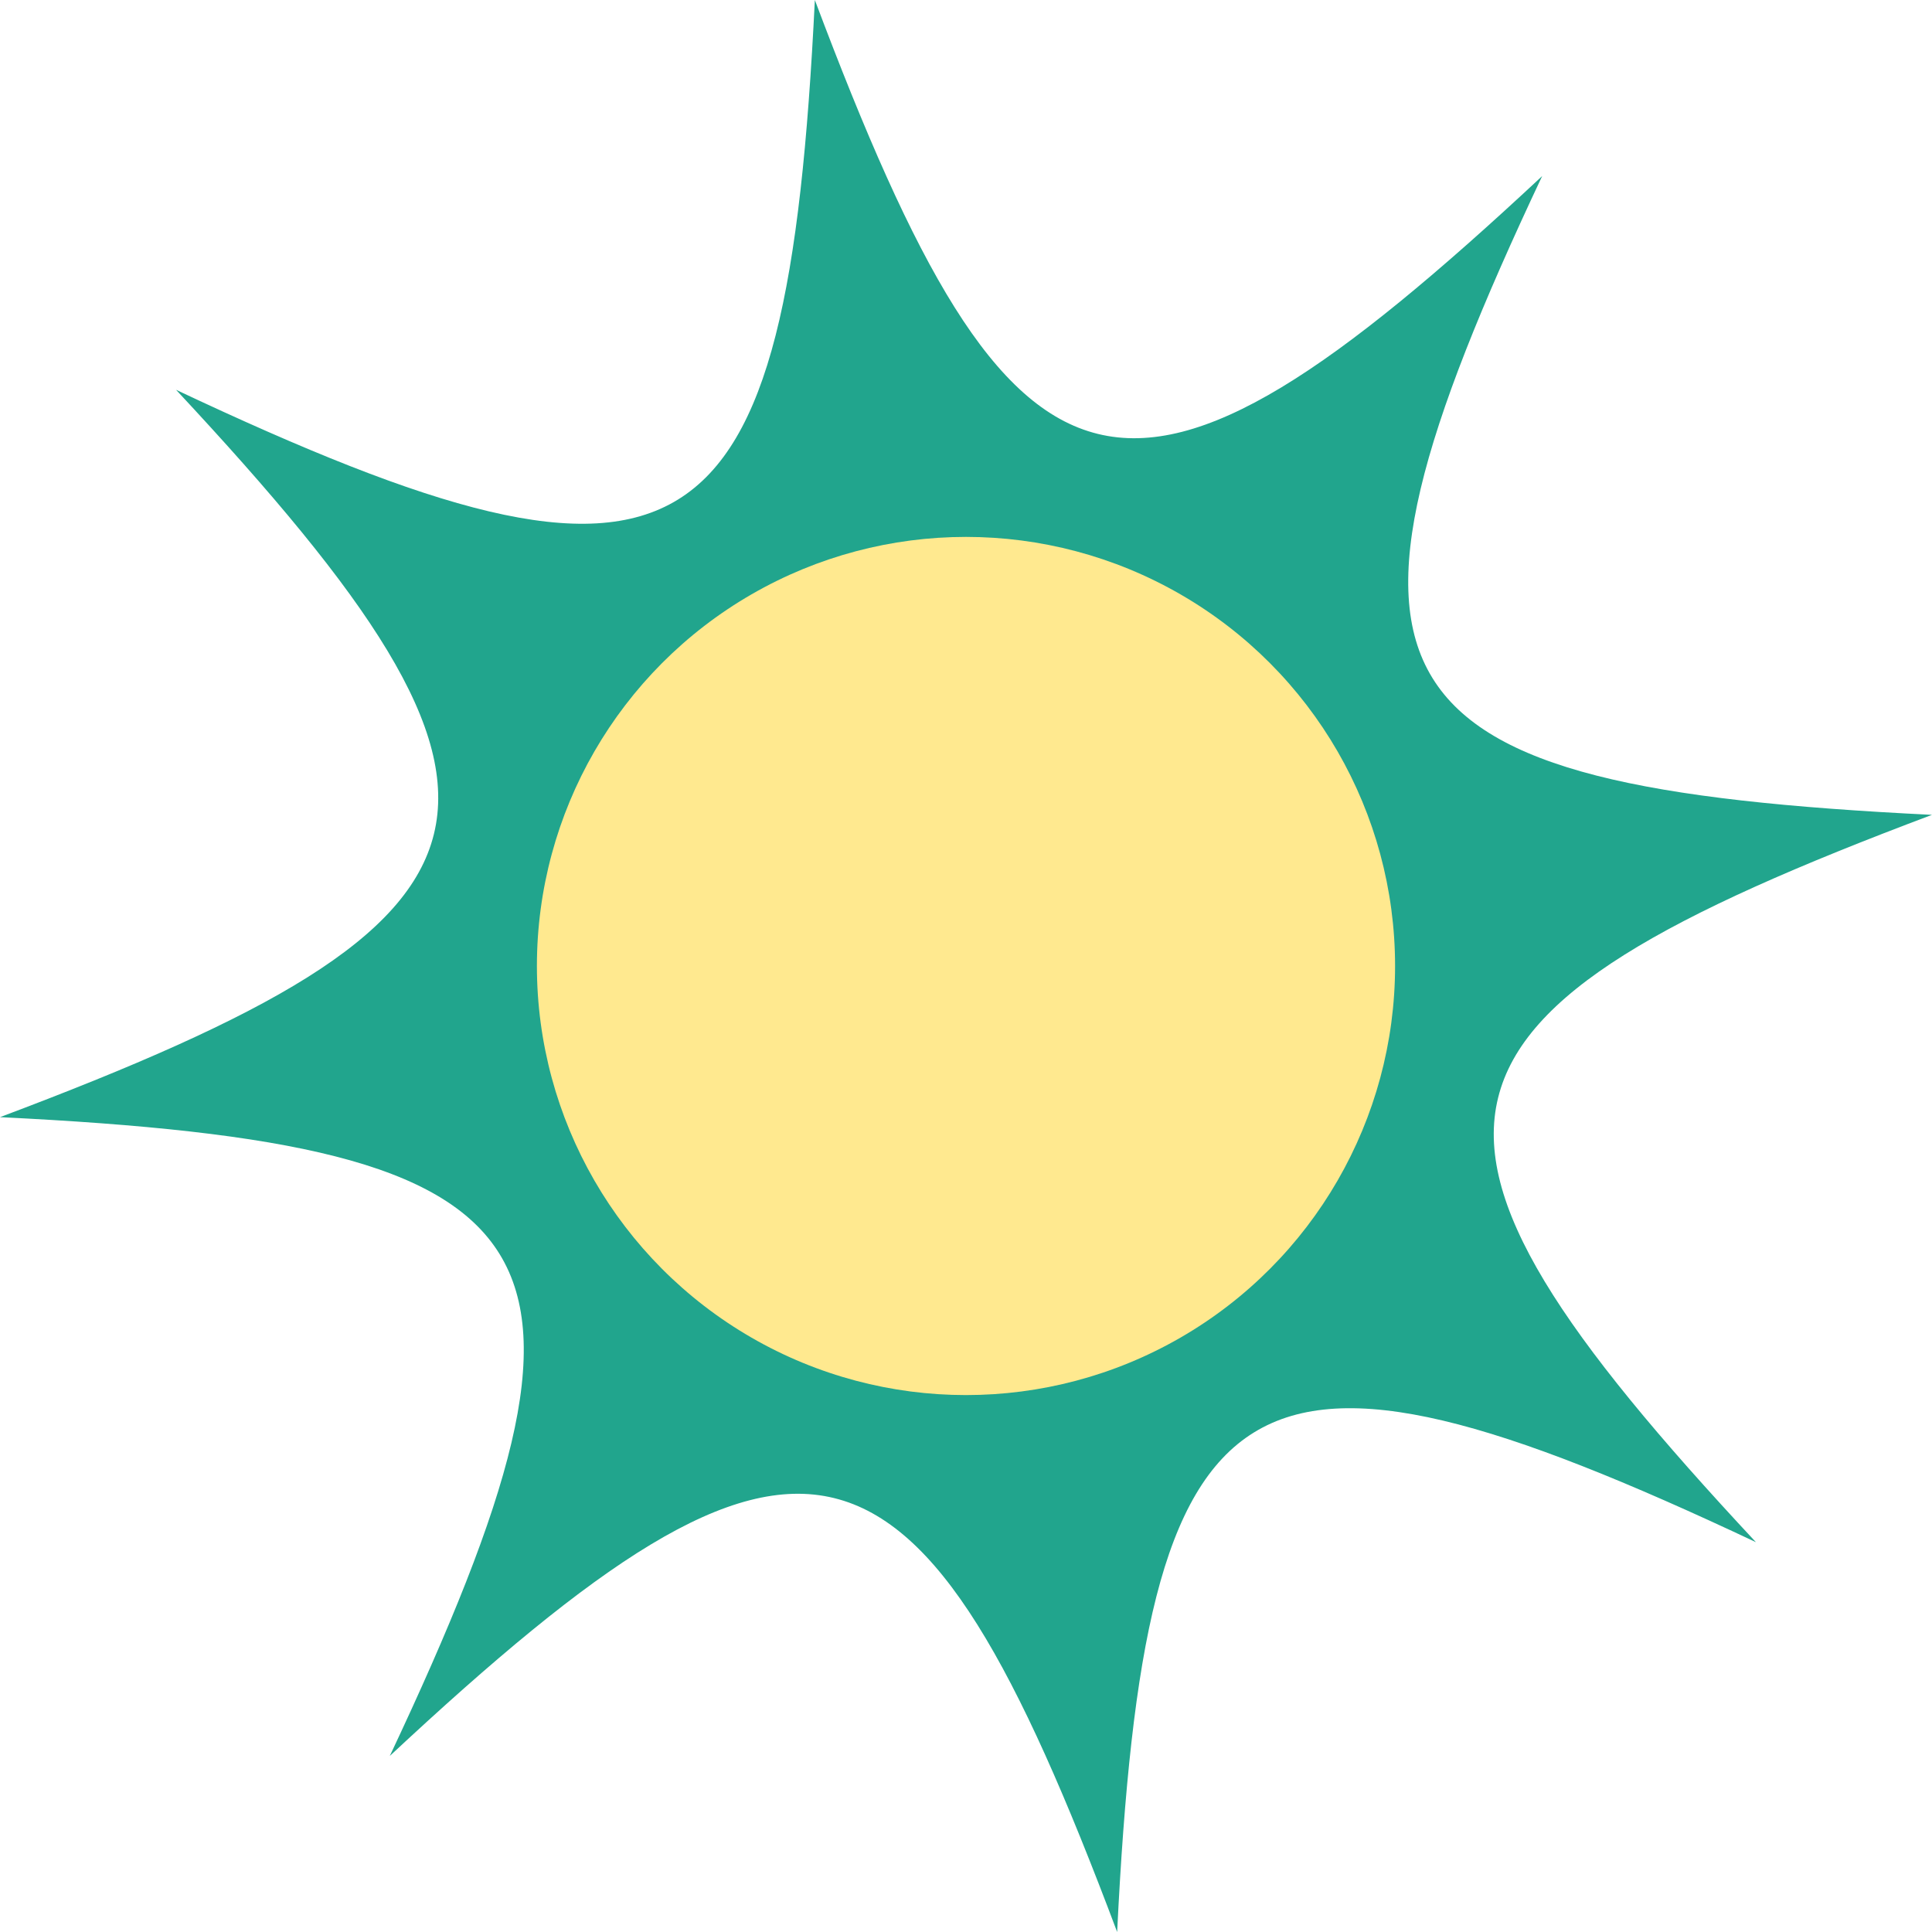
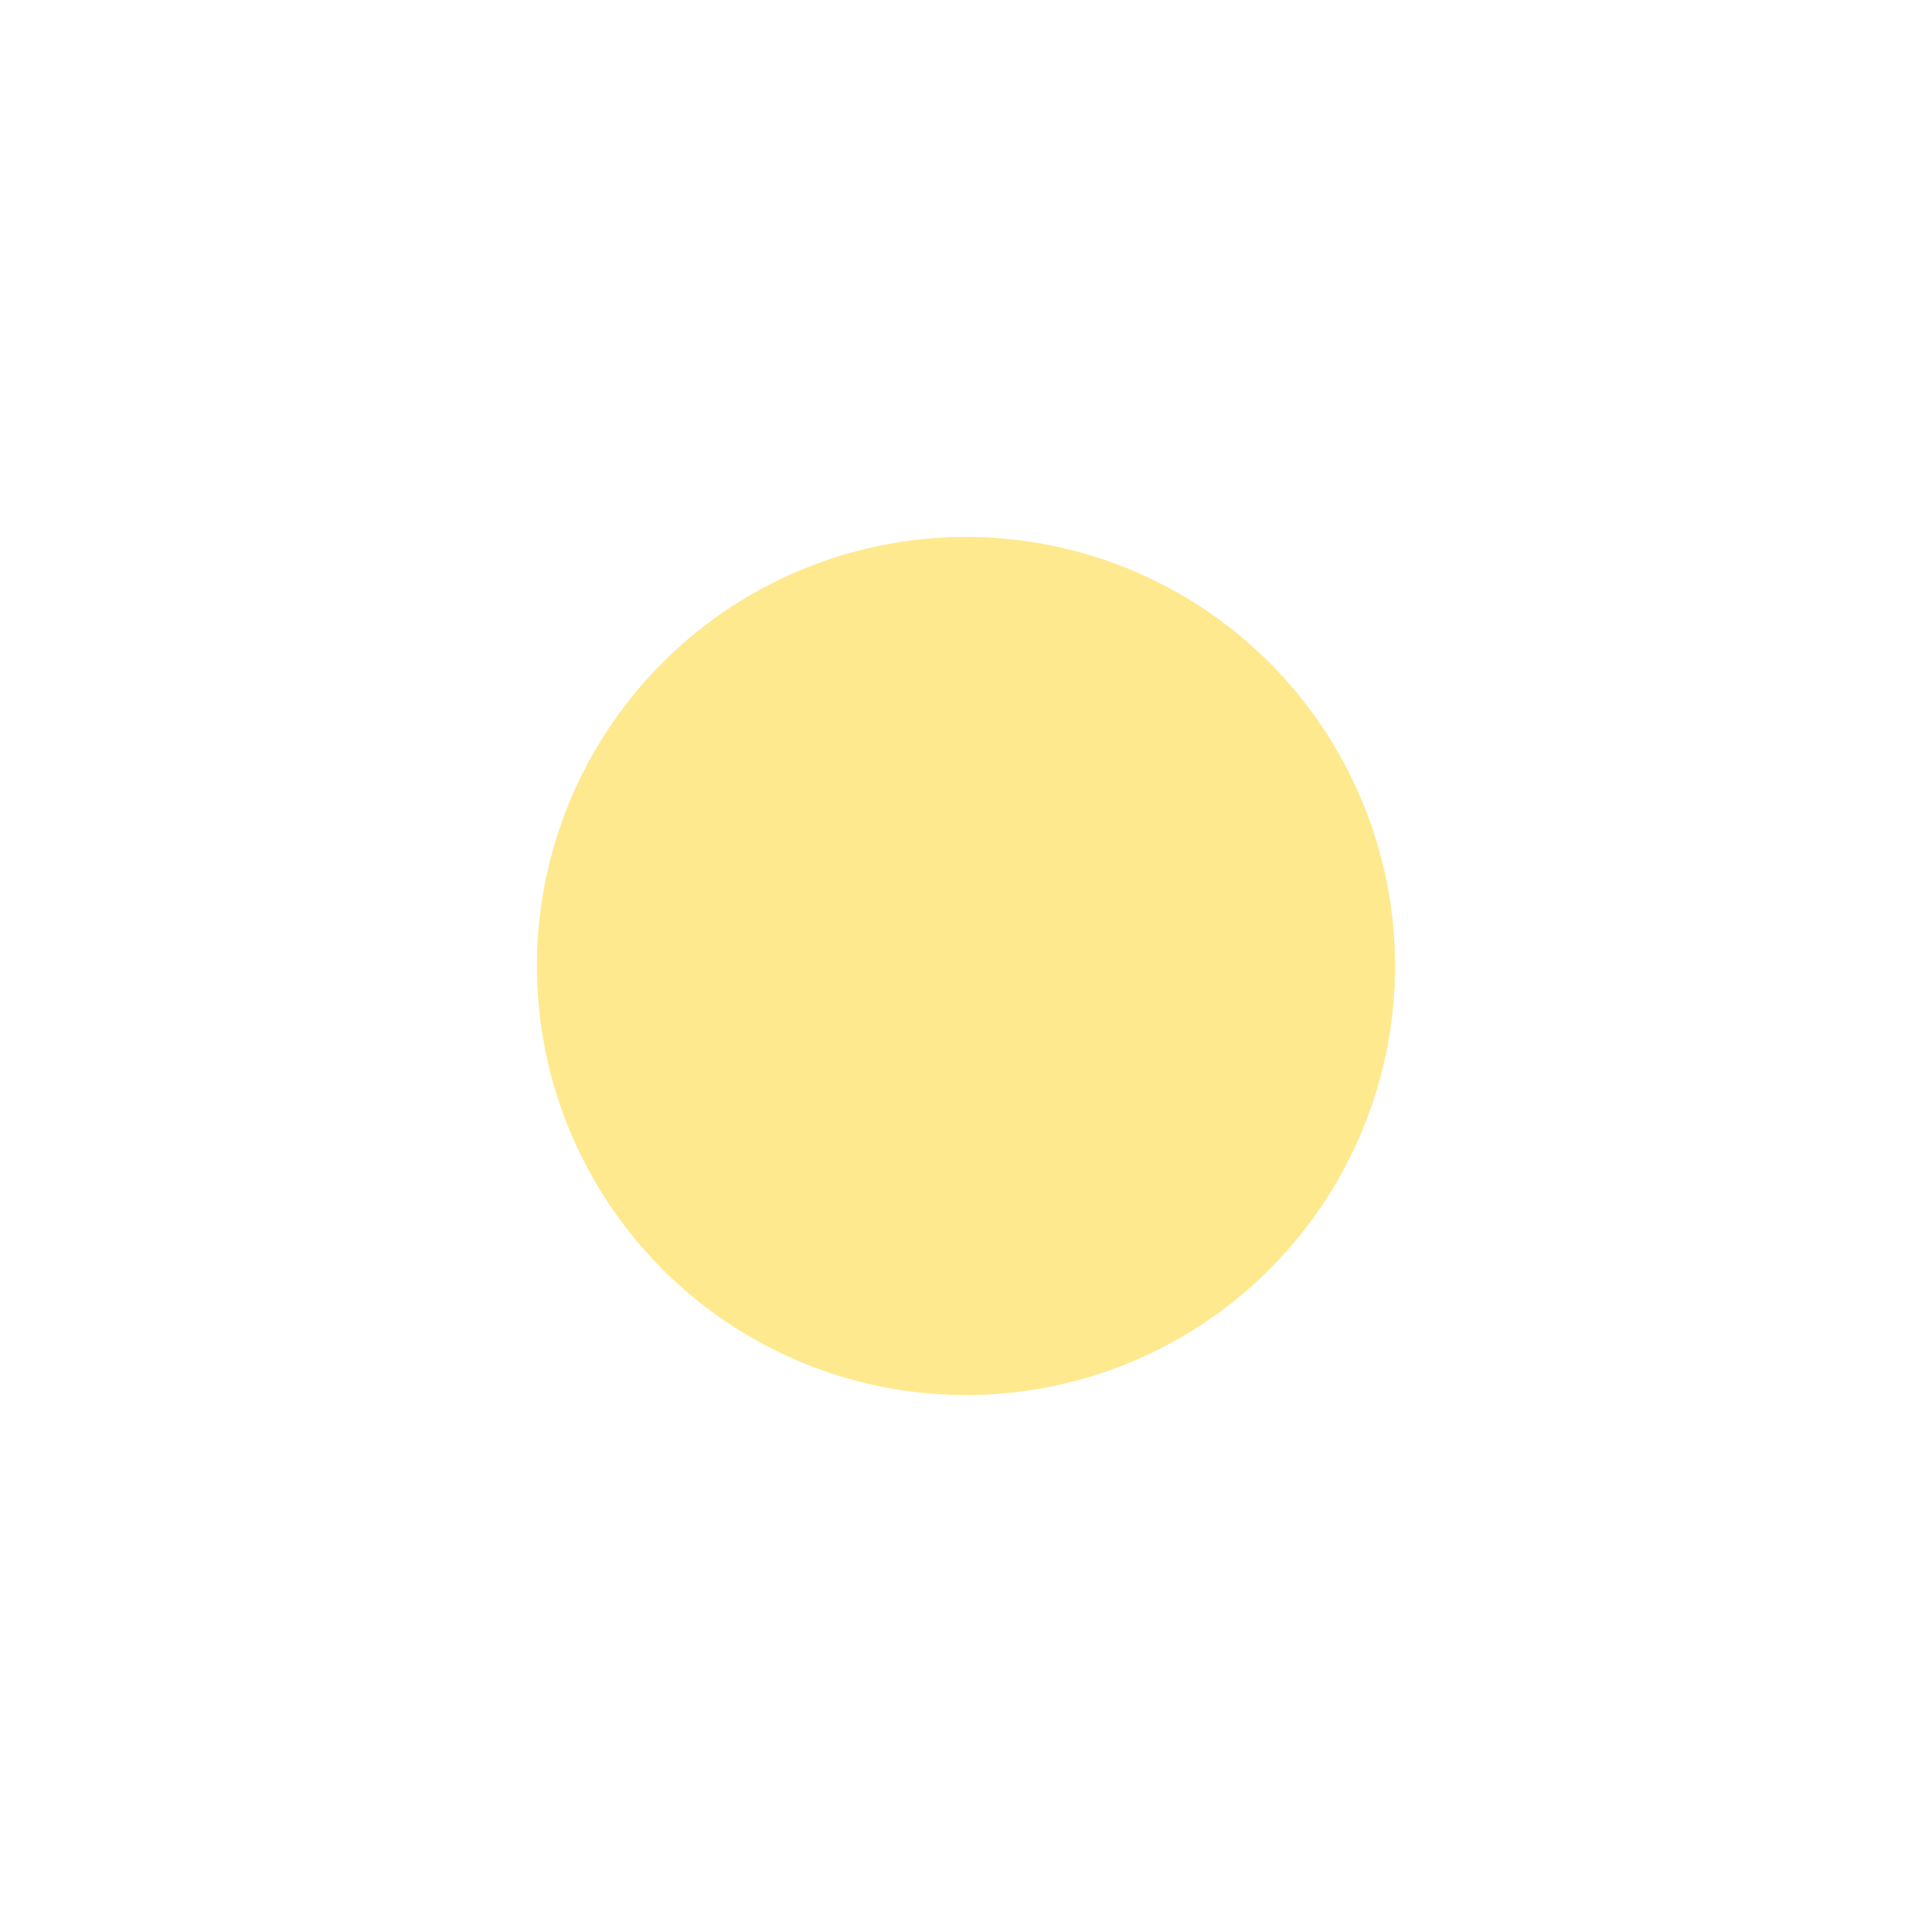
<svg xmlns="http://www.w3.org/2000/svg" version="1.1" id="Capa_1" x="0px" y="0px" viewBox="0 0 113.997 113.997" style="enable-background:new 0 0 113.997 113.997;" xml:space="preserve">
  <g>
-     <path style="fill-rule:evenodd;clip-rule:evenodd;fill:#21A58D;" d="M48.08,0c11.841,31.516,18.376,33.294,42.916,10.388   c-14.315,30.363-10.625,36.043,23,37.692c-31.515,11.842-33.293,18.376-10.388,42.916c-30.364-14.315-36.043-10.625-37.691,23.001   c-11.842-31.515-18.376-33.294-42.917-10.388C37.316,73.246,33.626,67.566,0,65.917c31.515-11.842,33.293-18.377,10.388-42.916   C40.751,37.315,46.43,33.626,48.08,0z" />
    <circle style="fill-rule:evenodd;clip-rule:evenodd;fill:#FFE98F;" cx="56.998" cy="56.998" r="25.318" />
  </g>
  <g>
</g>
  <g>
</g>
  <g>
</g>
  <g>
</g>
  <g>
</g>
  <g>
</g>
  <g>
</g>
  <g>
</g>
  <g>
</g>
  <g>
</g>
  <g>
</g>
  <g>
</g>
  <g>
</g>
  <g>
</g>
  <g>
</g>
</svg>